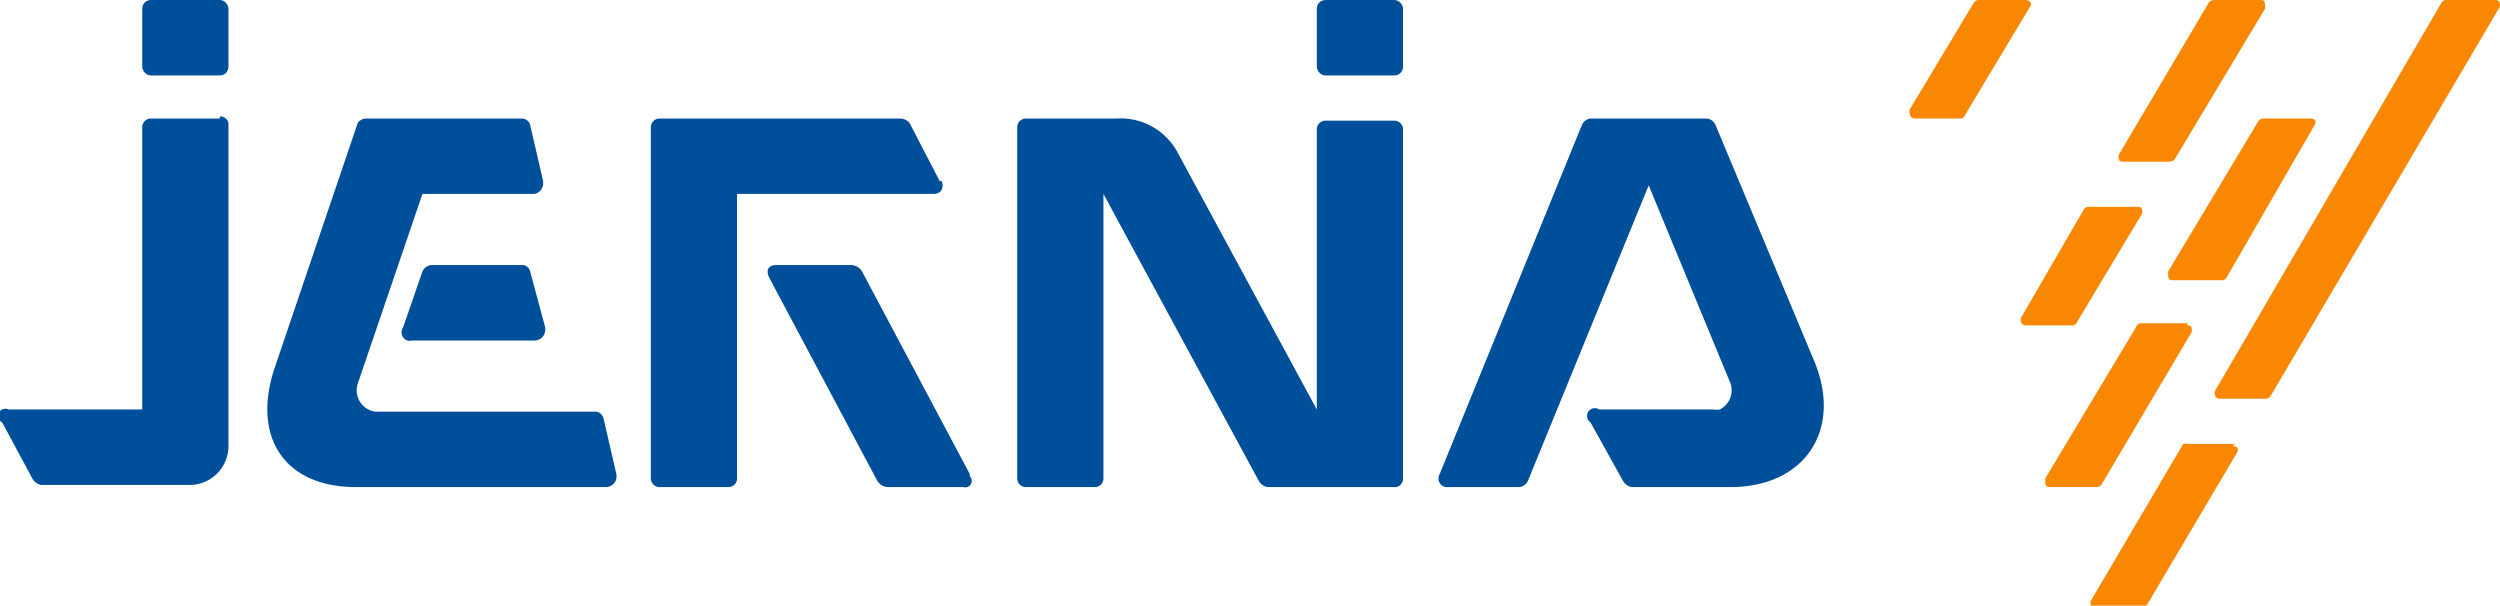
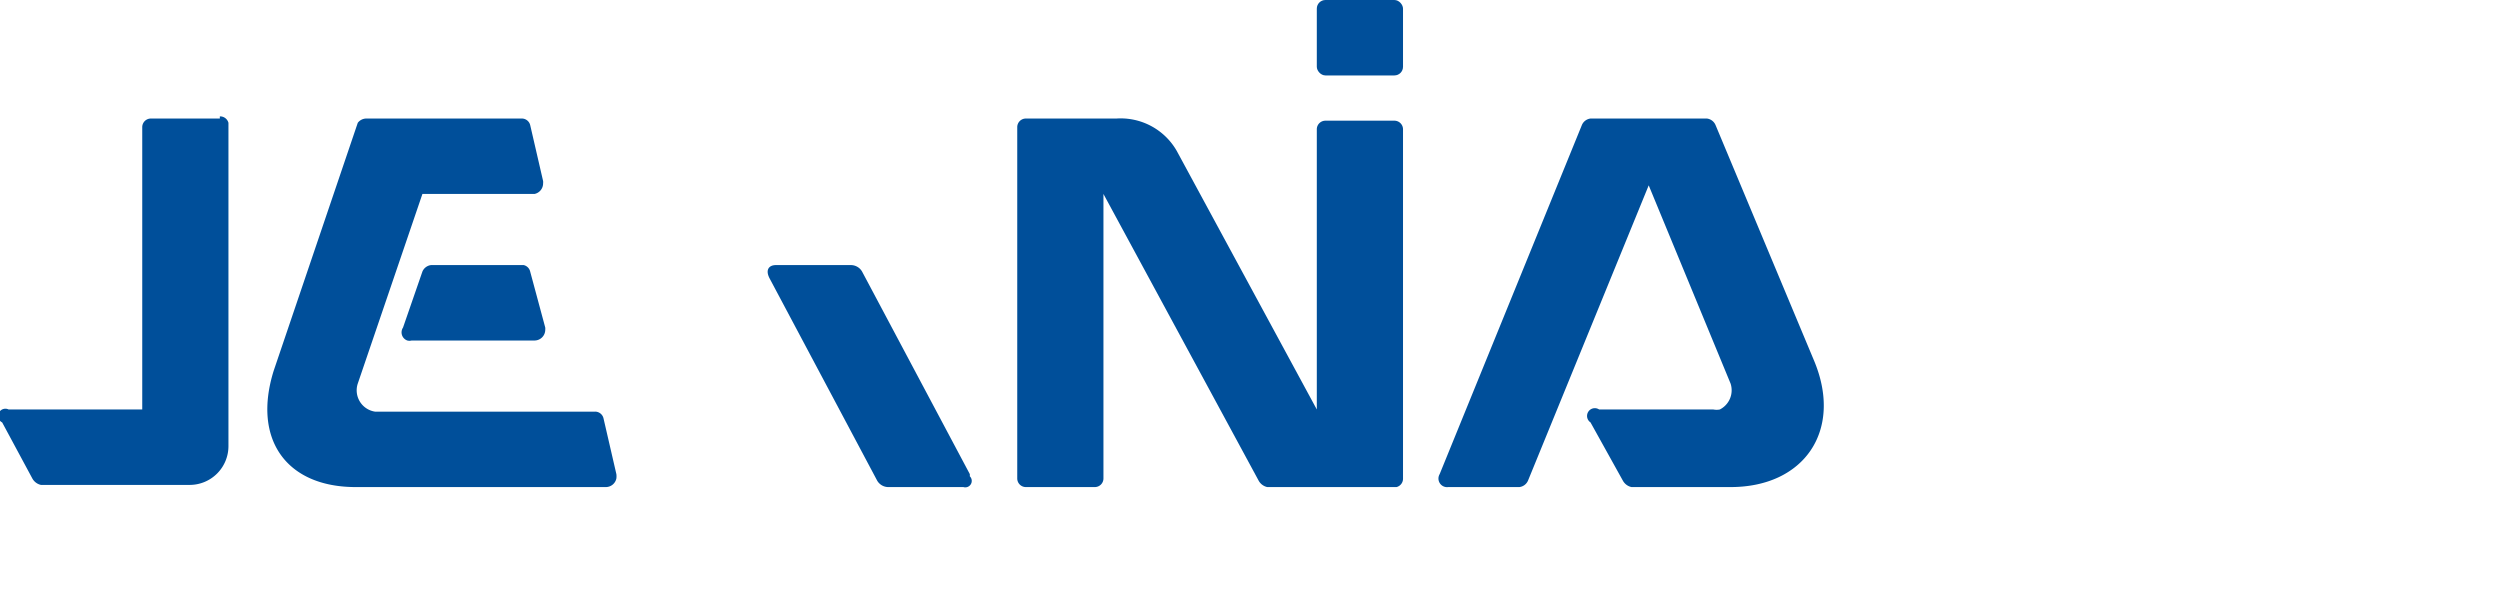
<svg xmlns="http://www.w3.org/2000/svg" viewBox="0 0 116 28.1">
  <defs>
    <style>.cls-1{fill:#004f9a}.cls-2{fill:#fa8702}</style>
  </defs>
  <g id="Layer_2" data-name="Layer 2">
    <g id="Jernia_Logo" data-name="Jernia Logo">
      <path id="Name" class="cls-1" d="m16.6 17.8 3-8.8h5.2a.5.5 0 0 0 .4-.5.4.4 0 0 0 0-.1l-.6-2.6a.4.4 0 0 0-.4-.3H17a.5.5 0 0 0-.4.2l-3.9 11.5c-1 3.2.6 5.4 3.8 5.4h11.6a.5.5 0 0 0 .5-.4.8.8 0 0 0 0-.2l-.6-2.6a.4.4 0 0 0-.4-.3H17.4a1 1 0 0 1-.8-1.3Z" />
      <path id="Name-2" data-name="Name" class="cls-1" d="m25.3 15.2-.7-2.6a.4.4 0 0 0-.3-.3H20a.5.5 0 0 0-.4.3l-.9 2.6a.4.4 0 0 0 .2.6.4.4 0 0 0 .2 0h5.7a.5.5 0 0 0 .5-.5.6.6 0 0 0 0-.1Z" />
      <rect id="Name-3" data-name="Name" class="cls-1" x="61.1" width="4" height="3.5" rx=".4" />
-       <rect id="Name-4" data-name="Name" class="cls-1" x="6.6" width="4" height="3.5" rx=".4" />
      <path id="Name-5" data-name="Name" class="cls-1" d="M51.8 5.5h-4.2a.4.4 0 0 0-.4.4v16.3a.4.4 0 0 0 .4.4h3.2a.4.4 0 0 0 .4-.4V9l7.2 13.3a.6.6 0 0 0 .4.3h6a.4.4 0 0 0 .3-.4V6a.4.4 0 0 0-.4-.4h-3.2a.4.4 0 0 0-.4.4V19L54.6 7a3 3 0 0 0-2.8-1.5Z" />
      <path id="Name-6" data-name="Name" class="cls-1" d="m45 22-5-9.4a.6.6 0 0 0-.5-.3H36c-.3 0-.5.2-.3.6l5 9.4a.6.6 0 0 0 .5.3h3.5a.3.3 0 0 0 .3-.5Z" />
-       <path id="Name-7" data-name="Name" class="cls-1" d="m43.6 8.4-1.4-2.7a.6.6 0 0 0-.4-.2H30.6a.4.4 0 0 0-.4.4v16.3a.4.4 0 0 0 .4.4h3.2a.4.4 0 0 0 .4-.4V9h9.1c.4 0 .5-.3.4-.6Z" />
      <path id="Name-8" data-name="Name" class="cls-1" d="M10.2 5.5H7a.4.4 0 0 0-.4.4V19H.4a.3.3 0 0 0-.3.6l1.4 2.6a.6.6 0 0 0 .4.3h6.9a1.8 1.8 0 0 0 1.8-1.8v-15a.4.4 0 0 0-.4-.3Z" />
      <path id="Name-9" data-name="Name" class="cls-1" d="M80.3 17.8a1 1 0 0 1-.5 1.2.8.8 0 0 1-.3 0h-5.3a.3.3 0 0 0-.4.6l1.5 2.7a.6.6 0 0 0 .4.3h4.6c3.4 0 5.2-2.6 3.9-5.8l-4.6-11a.5.5 0 0 0-.4-.3h-5.4a.5.5 0 0 0-.4.3L66.8 22a.4.4 0 0 0 .4.6h3.3a.5.5 0 0 0 .4-.3l5.6-13.7Z" />
-       <path class="cls-2" d="M94 0h-2.2a.3.3 0 0 0-.2.1l-3 5c0 .2 0 .4.3.4H91a.3.3 0 0 0 .2-.2l3-5c.1-.1 0-.3-.2-.3ZM99.3 9.6H97a.3.3 0 0 0-.3.1l-2.9 5c-.1.2 0 .4.2.4h2.2a.3.3 0 0 0 .2-.2l3-5c0-.2 0-.3-.2-.3ZM103.7 20.6h-2.2a.3.3 0 0 0-.2 0L97 27.9c0 .2 0 .3.2.3h2.2a.3.3 0 0 0 .2-.1l4.2-7.1c.1-.2 0-.3-.2-.3ZM107.1 5.5H105a.3.3 0 0 0-.2.1l-4.2 7c0 .3 0 .4.2.4h2.2a.3.3 0 0 0 .3-.1l4.1-7.1c.1-.2 0-.3-.2-.3ZM104.9 0h-2.2a.3.3 0 0 0-.2.1l-4.2 7.1c0 .2 0 .3.2.3h2.2a.3.3 0 0 0 .2-.1l4.2-7c0-.3 0-.4-.2-.4ZM101.5 15h-2.2a.3.3 0 0 0-.2.2l-4.2 7c0 .3 0 .4.2.4h2.2a.3.3 0 0 0 .2-.1l4.2-7.1c0-.2 0-.3-.2-.3ZM115.8 0h-2.2a.3.3 0 0 0-.3.1l-10.5 18c-.1.2 0 .4.2.4h2.1a.3.3 0 0 0 .3-.2L116 .3c0-.1 0-.3-.2-.3Z" />
    </g>
  </g>
</svg>